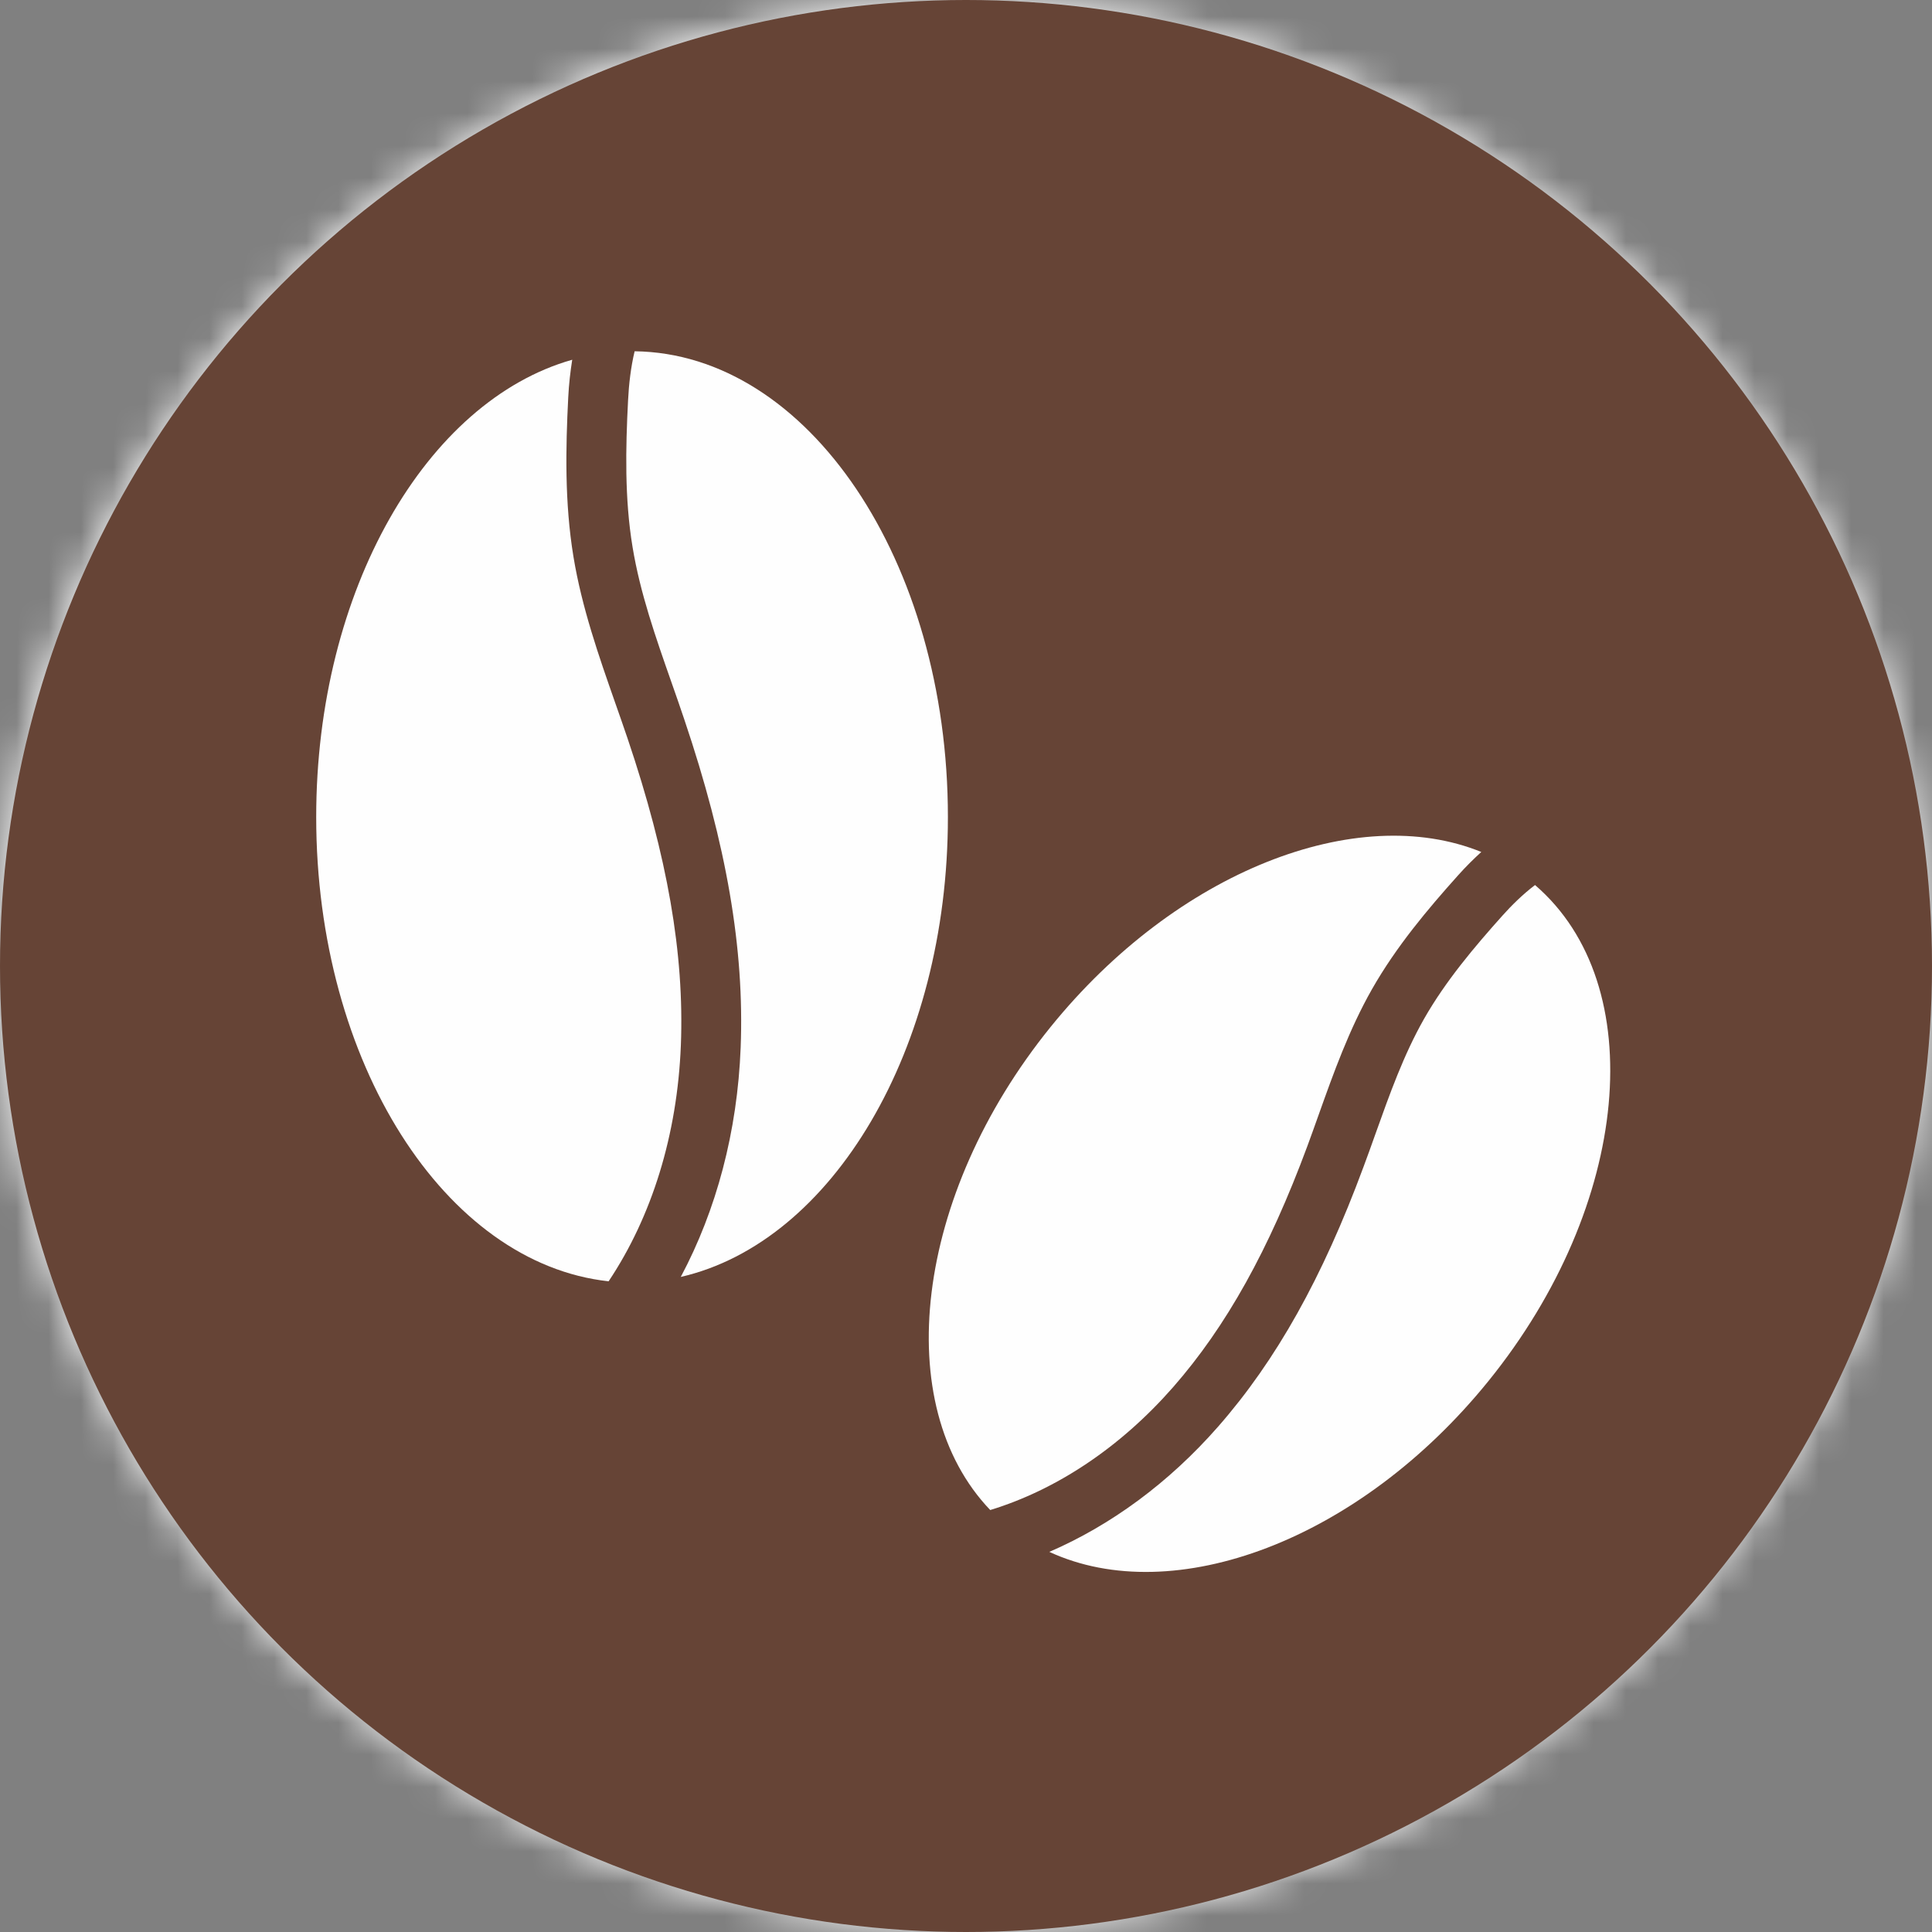
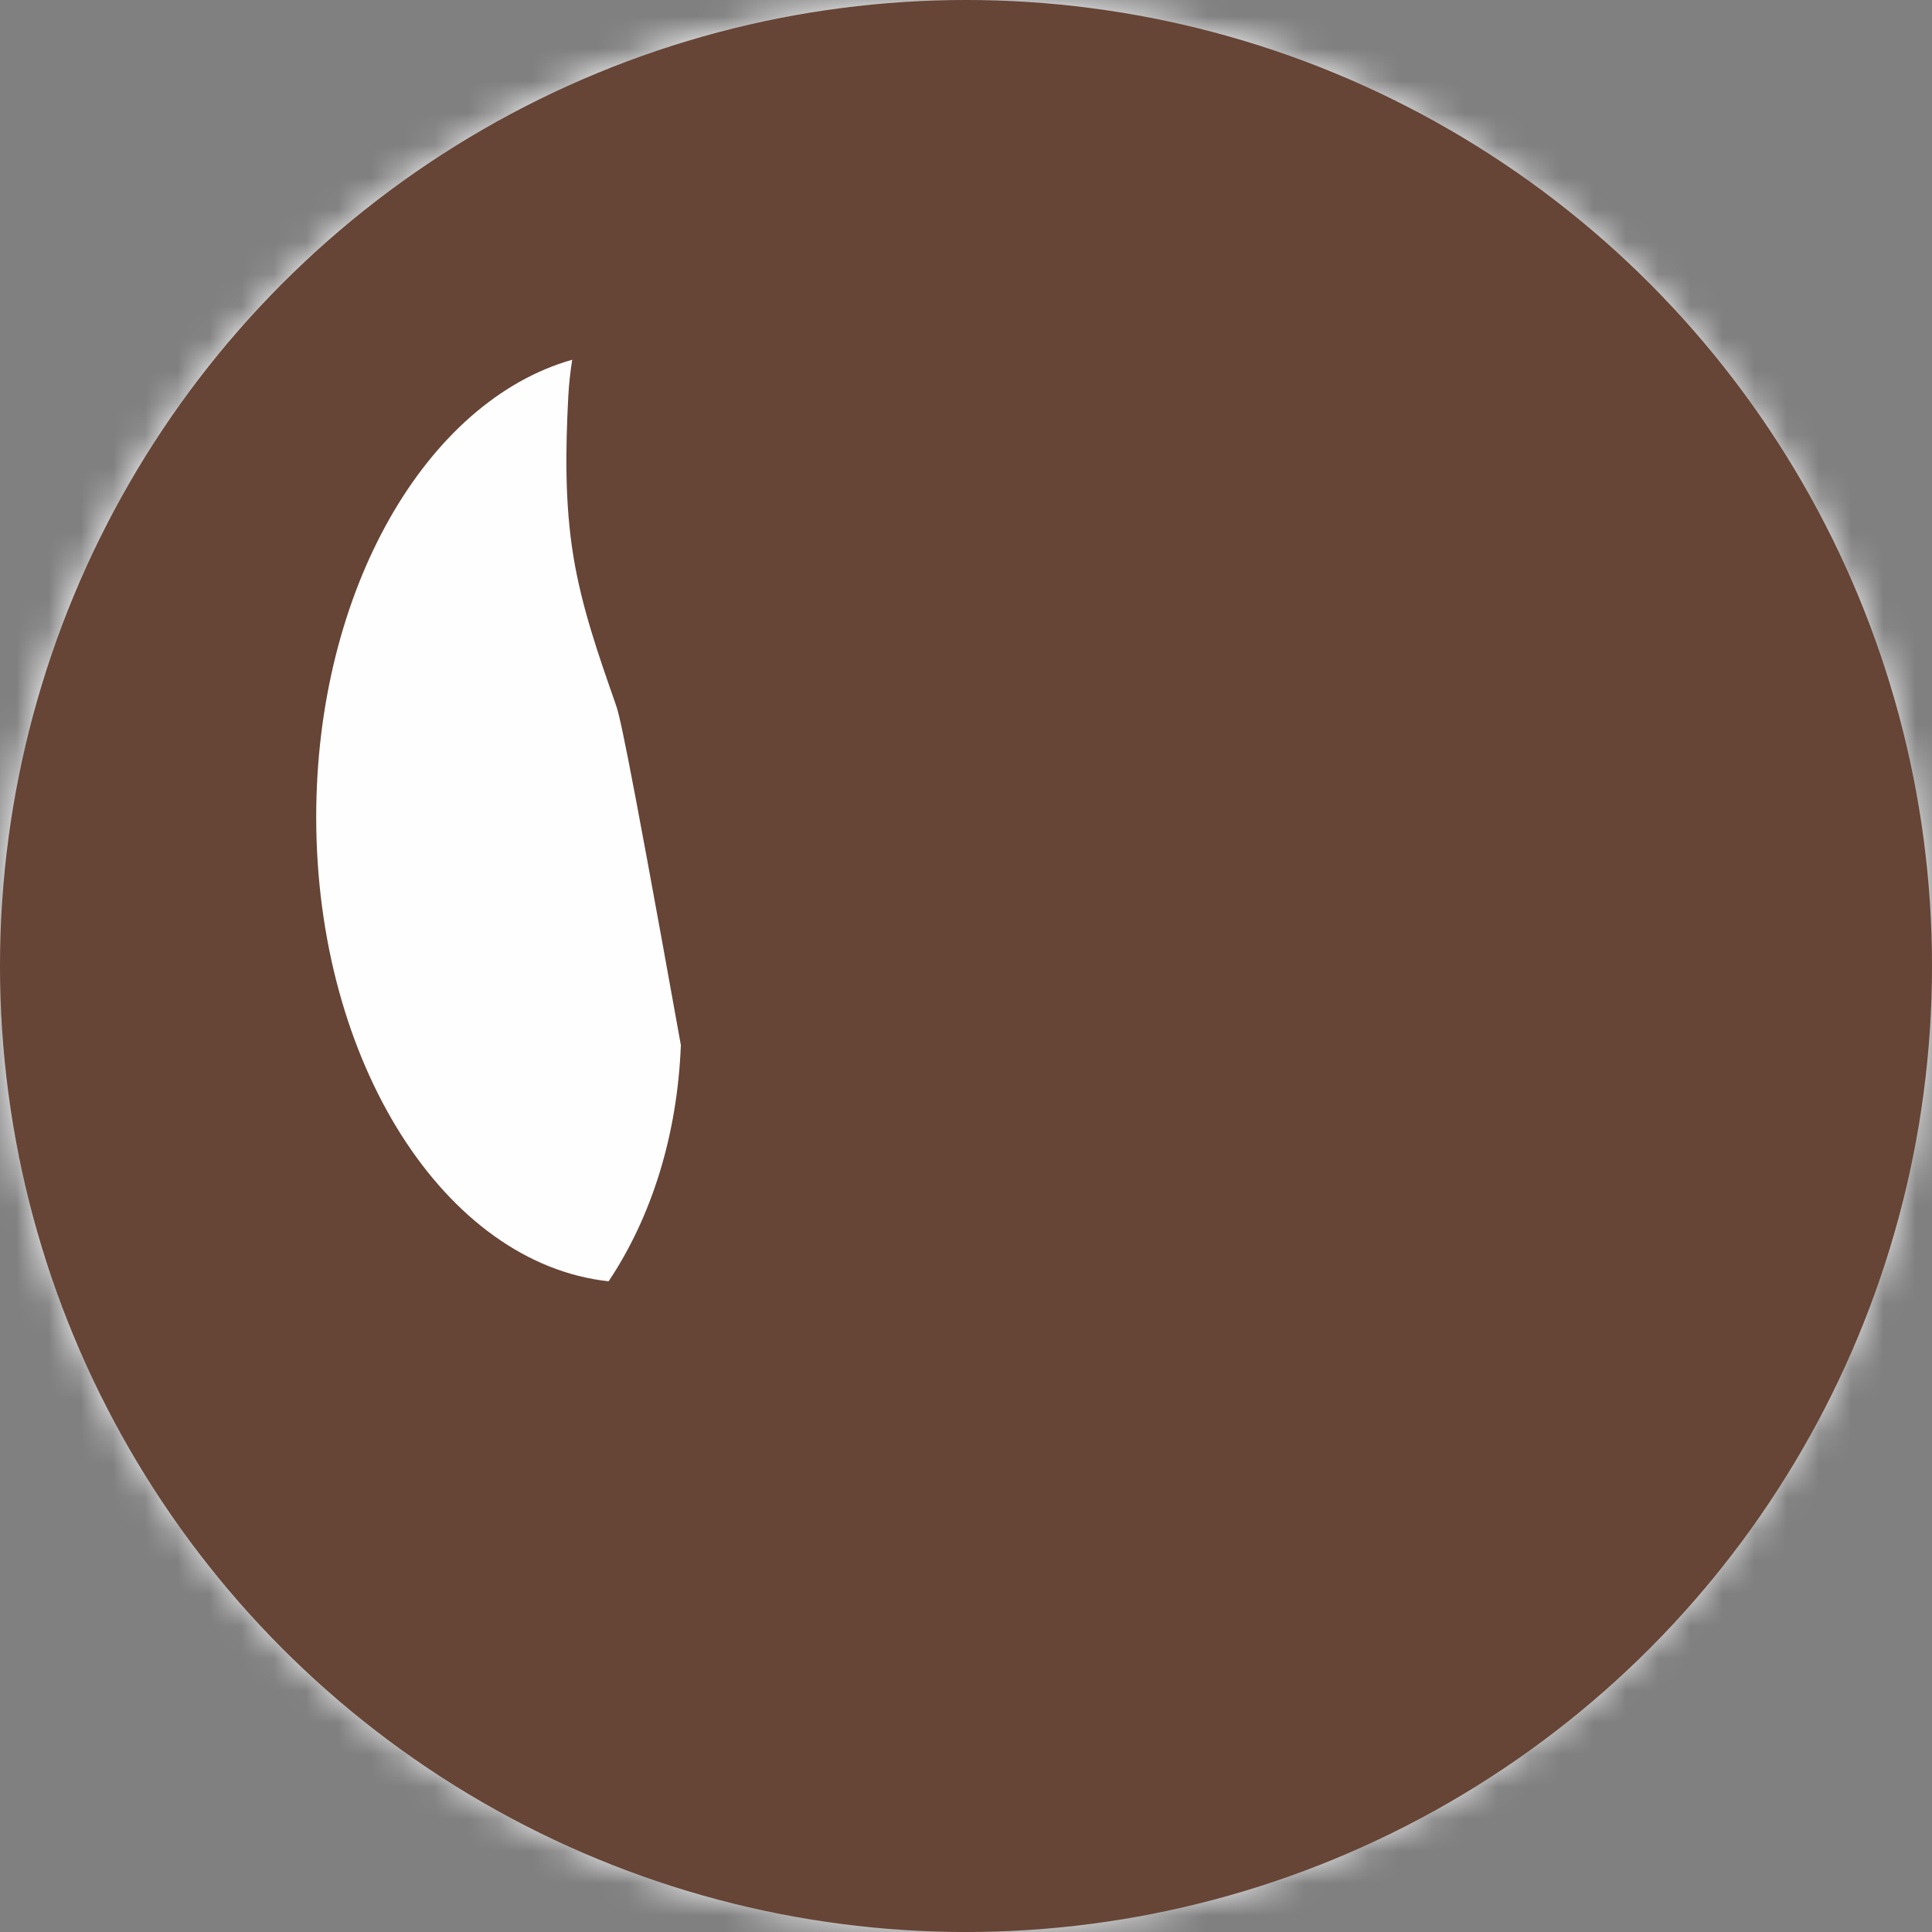
<svg xmlns="http://www.w3.org/2000/svg" width="60" height="60" viewBox="0 0 60 60" fill="none">
  <rect x="0" y="0" width="60" height="60" fill="#808080" stroke="none" />
  <mask id="mask0_5136_2064" style="mask-type:alpha" maskUnits="userSpaceOnUse" x="0" y="0" width="60" height="60">
    <path d="M59.91 29.955C59.91 46.499 46.499 59.91 29.955 59.91C13.411 59.91 0 46.499 0 29.955C0 13.411 13.411 0 29.955 0C46.499 0 59.91 13.411 59.91 29.955Z" fill="white" />
  </mask>
  <g mask="url(#mask0_5136_2064)">
    <circle cx="30" cy="30" r="32" fill="white" />
  </g>
  <circle cx="30" cy="30" r="30" fill="#664436" />
-   <path d="M21.145 32.456C21.255 29.631 20.73 26.606 19.491 22.937C19.365 22.566 19.236 22.197 19.106 21.828C18.597 20.375 18.07 18.872 17.81 17.294C17.532 15.609 17.567 13.919 17.647 12.342C17.668 11.922 17.713 11.539 17.771 11.172C13.243 12.454 9.82 18.321 9.82 25.376C9.82 33.005 13.825 39.241 18.901 39.792C20.244 37.782 21.036 35.241 21.145 32.457V32.456Z" fill="#FEFEFE" />
-   <path d="M19.709 10.909C19.59 11.404 19.529 11.943 19.505 12.437C19.429 13.908 19.394 15.479 19.645 16.991C19.879 18.412 20.355 19.772 20.861 21.213C20.994 21.59 21.125 21.966 21.251 22.342C22.565 26.233 23.121 29.47 23.002 32.529C22.901 35.147 22.247 37.582 21.142 39.656C25.839 38.58 29.438 32.604 29.438 25.374C29.438 17.422 25.09 10.974 19.709 10.909Z" fill="#FEFEFE" />
-   <path d="M30.754 46.895C32.811 46.266 34.79 44.952 36.43 43.082C38.082 41.197 39.408 38.816 40.603 35.589C40.722 35.267 40.837 34.944 40.953 34.618C41.417 33.318 41.896 31.974 42.608 30.721C43.362 29.395 44.34 28.235 45.284 27.182C45.525 26.912 45.765 26.676 46.003 26.459C42.15 24.89 36.549 27.047 32.628 31.892C28.386 37.134 27.637 43.638 30.752 46.895H30.754Z" fill="#FEFEFE" />
-   <path d="M47.671 27.486C47.282 27.78 46.927 28.137 46.67 28.424C45.795 29.401 44.894 30.466 44.225 31.642C43.594 32.753 43.162 33.964 42.705 35.245C42.588 35.575 42.469 35.906 42.346 36.235C41.071 39.682 39.634 42.247 37.828 44.307C36.301 46.049 34.499 47.369 32.588 48.195C36.446 49.979 42.212 47.848 46.224 42.891C50.651 37.421 51.272 30.58 47.671 27.485V27.486Z" fill="#FEFEFE" />
+   <path d="M21.145 32.456C19.365 22.566 19.236 22.197 19.106 21.828C18.597 20.375 18.07 18.872 17.81 17.294C17.532 15.609 17.567 13.919 17.647 12.342C17.668 11.922 17.713 11.539 17.771 11.172C13.243 12.454 9.82 18.321 9.82 25.376C9.82 33.005 13.825 39.241 18.901 39.792C20.244 37.782 21.036 35.241 21.145 32.457V32.456Z" fill="#FEFEFE" />
</svg>